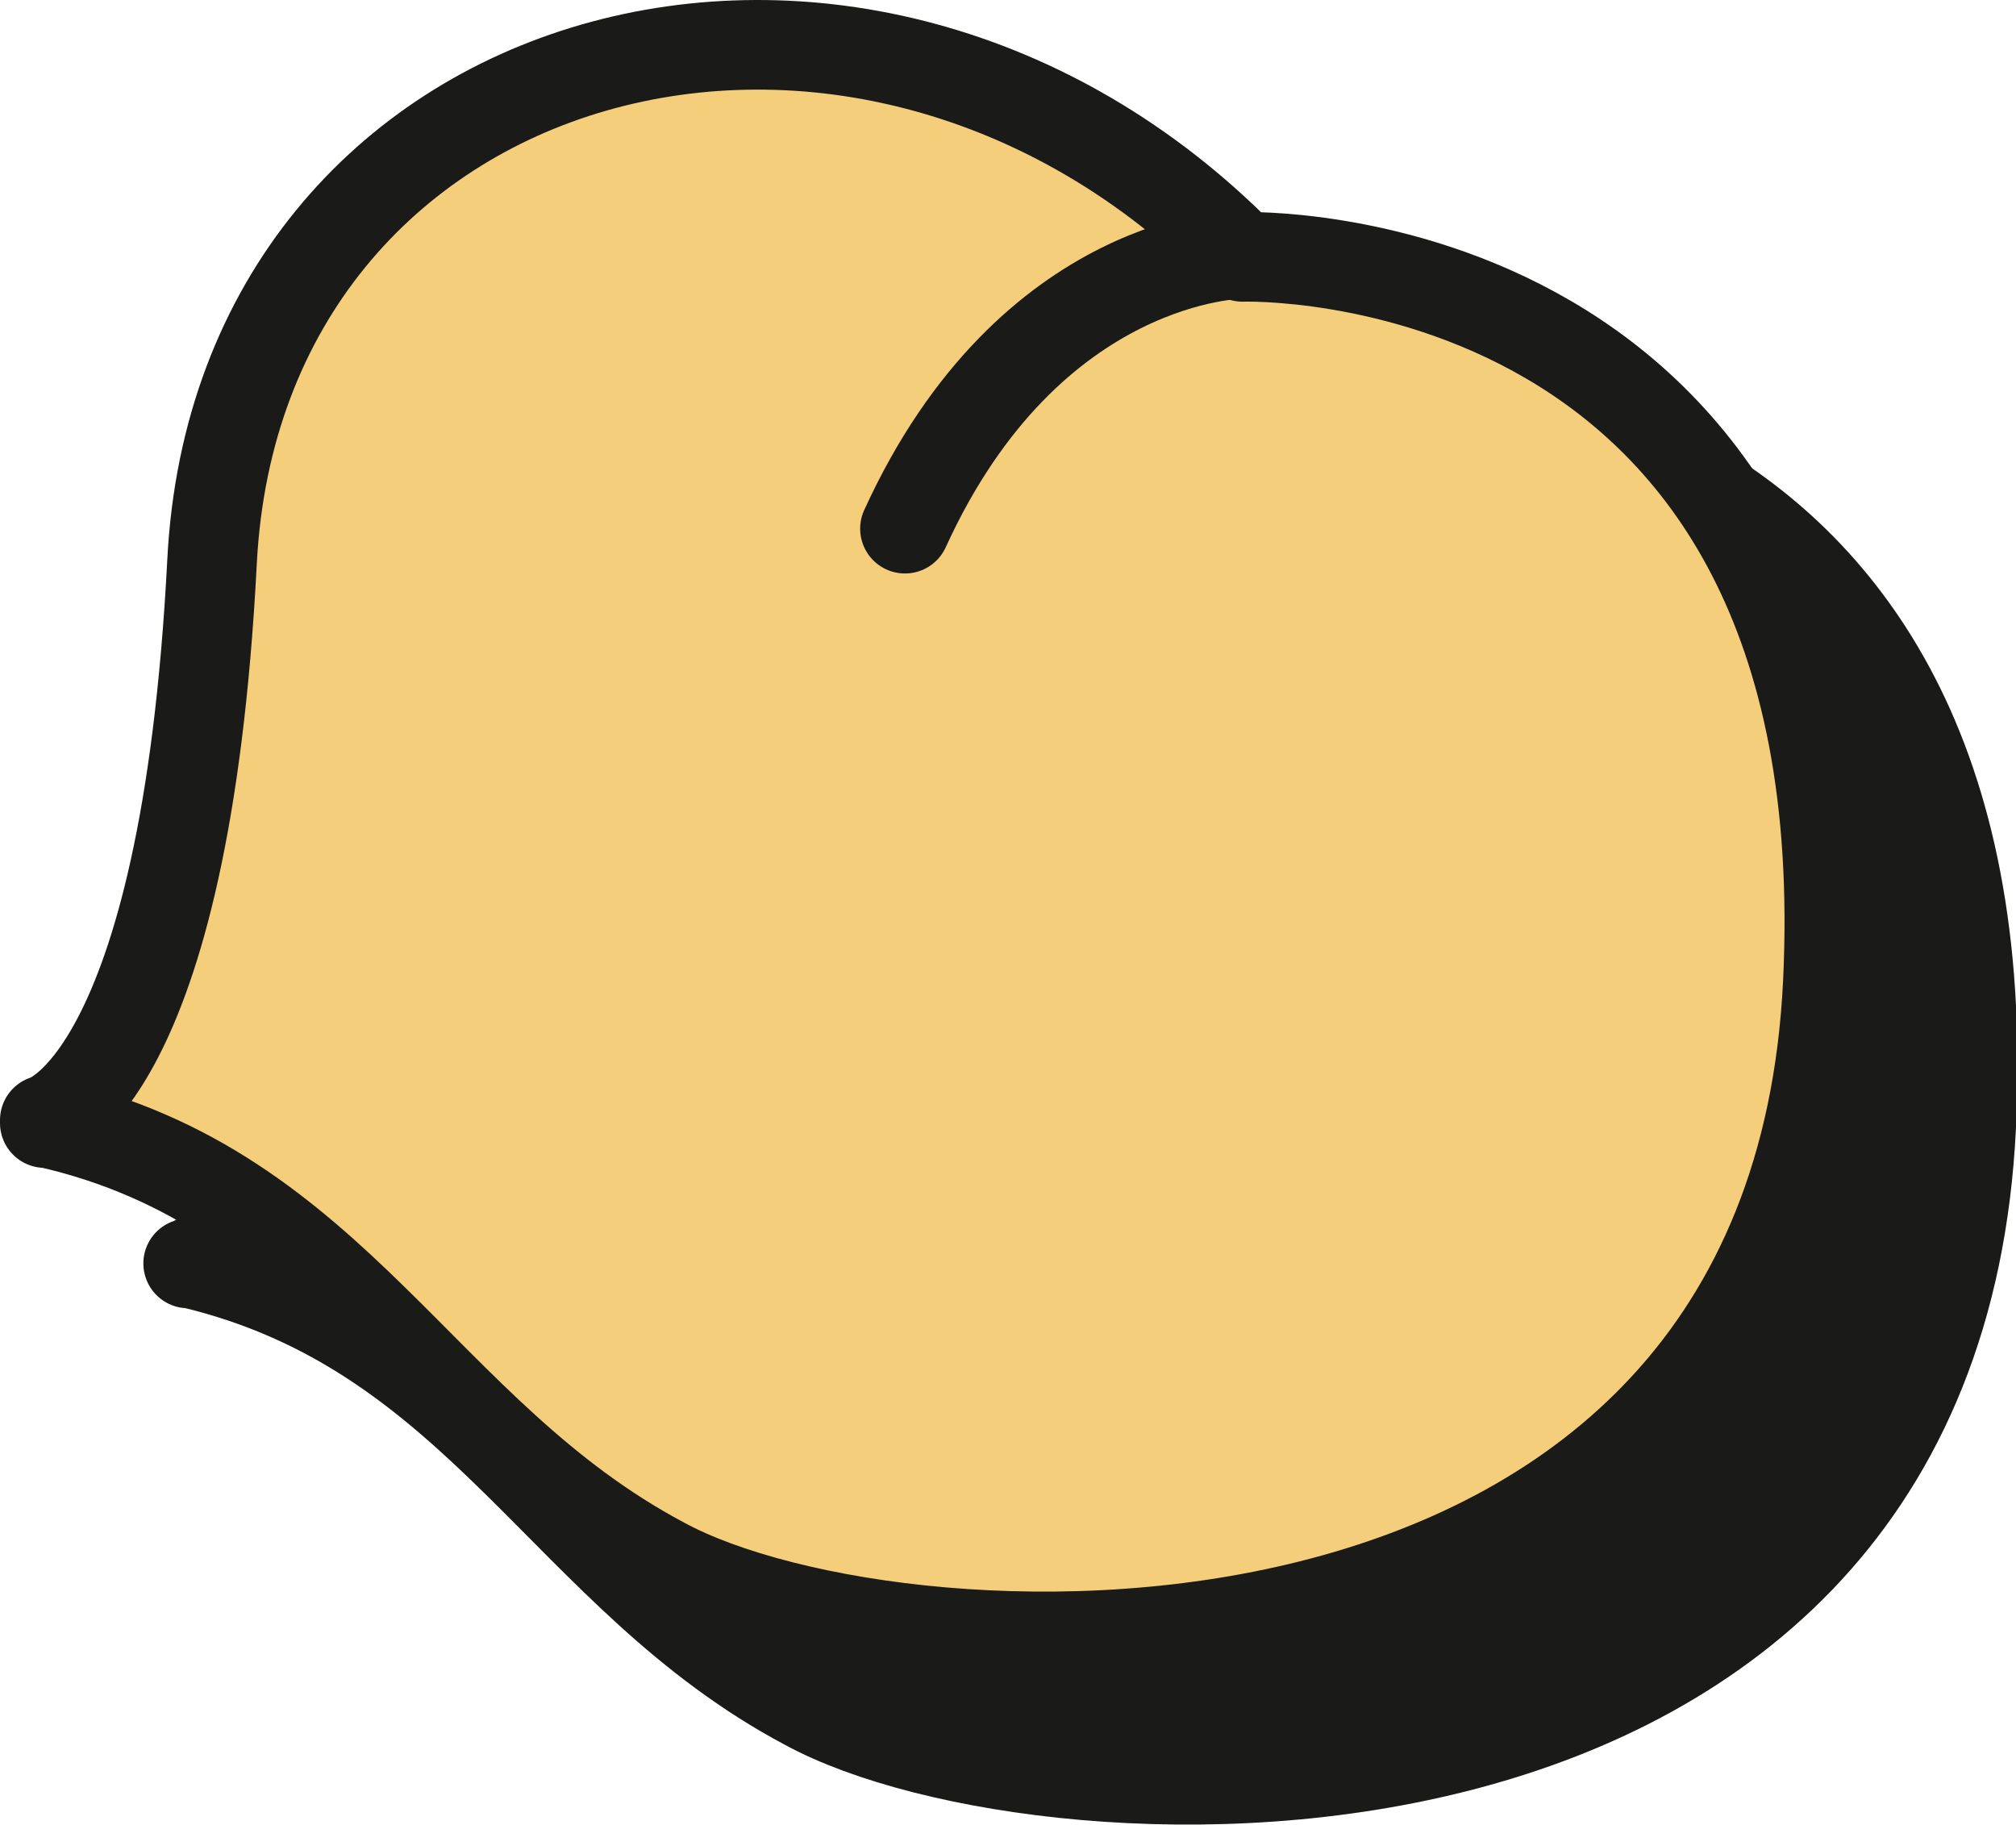
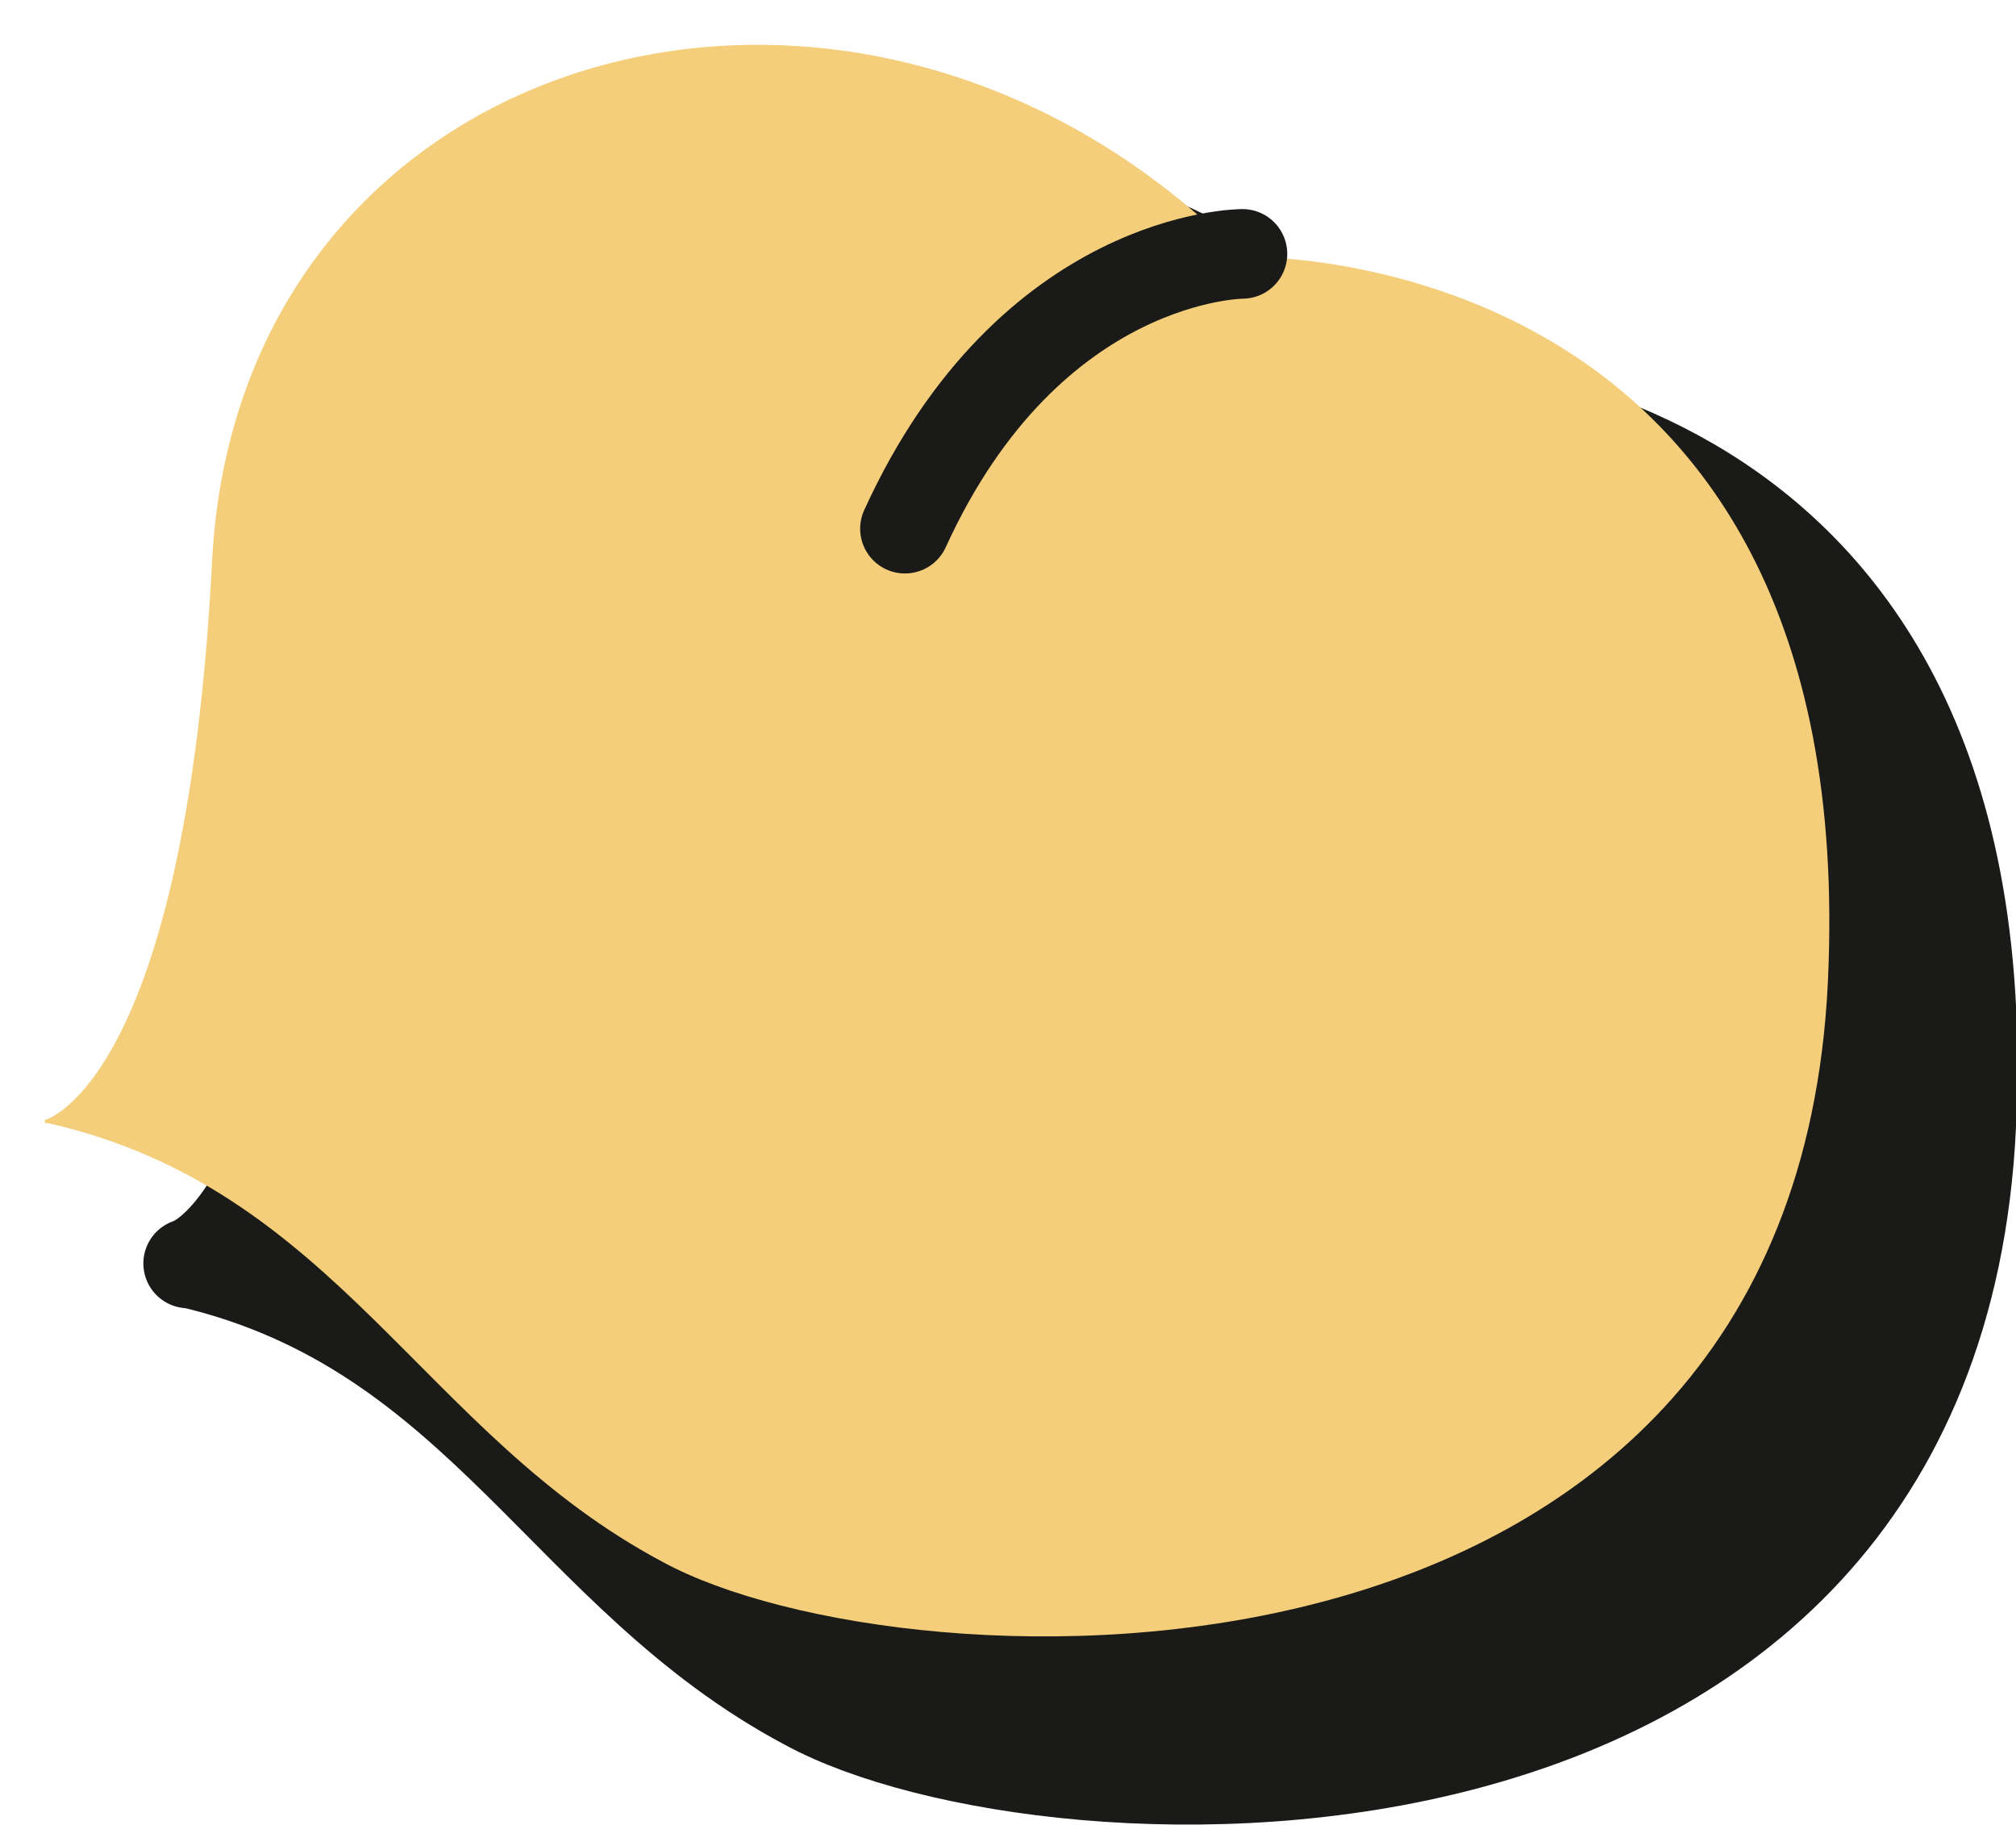
<svg xmlns="http://www.w3.org/2000/svg" version="1.1" viewBox="0 0 67.5 61.1">
  <defs>
    <style>
      .cls-1, .cls-2 {
        fill: #1a1a18;
      }

      .cls-1, .cls-3 {
        stroke: #1a1a18;
        stroke-linecap: round;
        stroke-linejoin: round;
        stroke-width: 3px;
      }

      .cls-4 {
        fill: #f4ce7a;
      }

      .cls-3 {
        fill: none;
      }
    </style>
  </defs>
  <g>
    <g id="Komponente_7_1">
      <path class="cls-1" d="M46.4,13.4C33.6.4,12.8,6.1,11.9,23.6s-5.6,18.7-5.6,18.7h.1c9.7,2.3,12.5,10.5,20.6,14.8,8.1,4.4,37.8,5.6,39-19.4s-19.6-24.3-19.6-24.3Z" />
      <path class="cls-2" d="M46.3,13.3s-10.2,1.2-14.6,10.8l14.6-10.8Z" />
-       <path class="cls-3" d="M46.3,13.3s-10.2,1.2-14.6,10.8" />
      <path class="cls-4" d="M1.5,37.5s4.7-1.2,5.6-18.7C8,1.3,28.8-4.4,41.6,8.6c0,0,20.8-.7,19.6,24.3-1.2,25-30.9,23.8-39,19.4-8.1-4.3-10.9-12.5-20.6-14.7h-.1Z" />
-       <path class="cls-3" d="M1.5,37.5s4.7-1.2,5.6-18.7C8,1.3,28.8-4.4,41.6,8.6c0,0,20.8-.7,19.6,24.3-1.2,25-30.9,23.8-39,19.4-8.1-4.3-10.9-12.5-20.6-14.7h-.1Z" />
      <path class="cls-4" d="M41.6,8.5s-7.1,0-11.3,9.2l11.3-9.2Z" />
      <path class="cls-3" d="M41.6,8.5s-7.1,0-11.3,9.2" />
    </g>
  </g>
</svg>